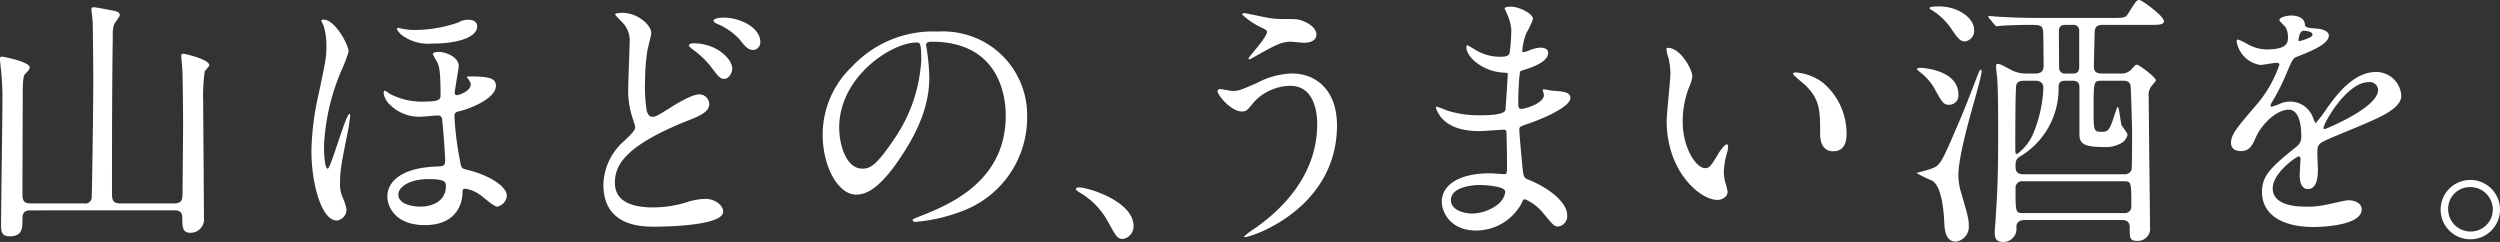
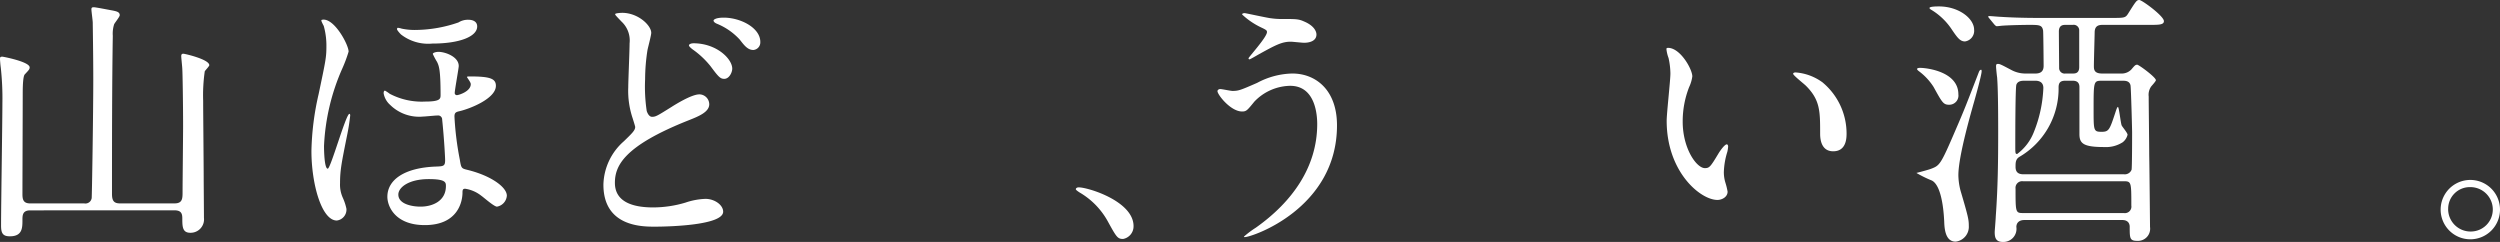
<svg xmlns="http://www.w3.org/2000/svg" width="344.715" height="33.357" viewBox="0 0 344.715 33.357">
  <rect x="0" y="0" width="344.715" height="33.357" fill="#333333" stroke="none" />
  <defs>
    <clipPath id="a">
      <rect width="344.715" height="33.357" fill="none" />
    </clipPath>
  </defs>
  <g transform="translate(0 0)" clip-path="url(#a)">
    <path d="M4.164,28.531c-1.069,0-1.069.7-1.069,1.327,0,1.069,0,2.249-1.732,2.249-.958,0-1.216-.406-1.216-1.475,0-2.653.184-14.449.184-16.882a39.3,39.3,0,0,0-.222-4.9C.075,8.665,0,7.855,0,7.671c0-.259.036-.333.331-.333.111,0,3.758.7,3.758,1.475,0,.259-.109.368-.663.958-.293.259-.293,2.1-.293,2.8,0,2.174-.038,11.758-.038,13.71,0,.737.111,1.291,1.069,1.291H11.61a.877.877,0,0,0,1.032-.737c.036-.22.22-11.61.22-16.4,0-3.279-.073-7.444-.073-7.777,0-.293-.184-1.584-.184-1.841,0-.222.073-.295.331-.295s1.917.329,2.322.4c.774.147,1.253.222,1.253.7,0,.22-.7,1.069-.774,1.253a4.279,4.279,0,0,0-.184,1.584c-.111,6.819-.111,15.593-.111,21.82,0,.96.295,1.291,1.107,1.291h7.519c1.032,0,1.105-.59,1.105-1.475,0-1.437.073-7.888.073-9.177,0-3.17-.073-7.409-.109-7.85,0-.259-.147-1.55-.147-1.806,0-.22.073-.331.293-.331.186,0,3.576.774,3.576,1.584,0,.147-.588.737-.626.849a23.048,23.048,0,0,0-.22,4.053c0,1.659.073,9.03.073,10.541,0,.885.036,4.829.036,5.6a1.851,1.851,0,0,1-1.879,2.063c-1.069,0-1.105-.81-1.105-1.952,0-.59-.075-1.144-1.069-1.144Z" transform="translate(0 0.476)" fill="#fff" />
    <path d="M27.543,5.82a19.035,19.035,0,0,1-.849,2.285,29.524,29.524,0,0,0-2.542,10.725c0,.515.034,3.134.515,3.134.4,0,2.506-7.557,2.984-7.557.075,0,.111.073.111.222a27.5,27.5,0,0,1-.442,2.8c-.737,3.686-.958,4.718-.958,6.524a4.385,4.385,0,0,0,.4,2.063,7.3,7.3,0,0,1,.481,1.475,1.516,1.516,0,0,1-1.327,1.622c-2.1,0-3.5-5.051-3.5-9.584a37.647,37.647,0,0,1,.994-7.852c.96-4.569,1.071-5.049,1.071-6.561a10,10,0,0,0-.368-2.837,5.951,5.951,0,0,1-.333-.7c0-.073.036-.147.111-.147,1.622-.331,3.649,3.427,3.649,4.387M32.556,11.2a5.373,5.373,0,0,1,.663.442,9.48,9.48,0,0,0,4.866,1.069c2.063,0,2.138-.368,2.138-.885,0-3.538-.222-4.017-.479-4.571a10.757,10.757,0,0,1-.592-1.105c0-.184.481-.295.776-.295.921,0,2.8.663,2.8,1.954,0,.295-.552,3.316-.552,3.686a.292.292,0,0,0,.293.331c.259,0,1.917-.515,1.917-1.511,0-.146-.073-.295-.368-.737-.038-.073-.149-.184-.149-.257s.186-.075.444-.075c2.726,0,3.538.295,3.538,1.291,0,1.732-3.465,3.132-5.013,3.5-.517.111-.7.22-.7.737a40.94,40.94,0,0,0,.736,5.932c.184,1.144.22,1.218.96,1.4,3.391.812,5.526,2.433,5.526,3.576A1.649,1.649,0,0,1,48,27.2c-.406,0-1.843-1.289-2.174-1.511a4.688,4.688,0,0,0-2.212-.958c-.37,0-.37.22-.37.663-.036,1.069-.588,4.35-5.195,4.35-4.092,0-5.162-2.58-5.162-3.908,0-2.322,2.324-4.017,6.747-4.164,1-.038,1.216-.075,1.216-.885,0-.442-.147-3.1-.406-5.567a.565.565,0,0,0-.663-.588c-.331,0-1.7.147-1.99.147a5.7,5.7,0,0,1-4.534-1.622,2.763,2.763,0,0,1-.885-1.584c0-.075,0-.37.186-.37M34.841,2.65a8.712,8.712,0,0,0,2.1.184A18.477,18.477,0,0,0,42.691,1.8a2.441,2.441,0,0,1,1.4-.368c.111,0,1.18,0,1.18.921,0,1.4-2.433,2.36-6.191,2.36a6.093,6.093,0,0,1-4.314-1.255c-.184-.184-.552-.59-.552-.737a.2.2,0,0,1,.109-.184,2.628,2.628,0,0,1,.517.111M34.4,25.539c0,1.289,1.843,1.659,3.059,1.659,1.659,0,3.5-.774,3.5-2.837,0-.481,0-.96-2.36-.96-2.764,0-4.2,1.142-4.2,2.138" transform="translate(20.526 1.294)" fill="#fff" />
    <path d="M46.236,18.652c1.1-1.069,1.582-1.511,1.582-1.99,0-.111-.293-1-.331-1.144a11.875,11.875,0,0,1-.626-4.312c0-.849.184-5.124.184-6.082A3.554,3.554,0,0,0,45.94,2.138c-.774-.81-.885-.919-.885-1.031,0-.147.849-.184.96-.184,2.211,0,4.017,1.732,4.017,2.762,0,.333-.442,1.992-.517,2.36a26.339,26.339,0,0,0-.329,4.017,22.782,22.782,0,0,0,.22,4.387c.036.111.259.812.738.812.515,0,.737-.148,2.689-1.366.406-.257,2.73-1.73,3.833-1.73a1.382,1.382,0,0,1,1.364,1.362c0,1.071-1.437,1.659-2.837,2.212-8.921,3.538-10.173,6.266-10.173,8.624,0,2.619,2.433,3.392,5.272,3.392a15.63,15.63,0,0,0,4.459-.665,9.457,9.457,0,0,1,2.764-.515c1.255,0,2.433.847,2.433,1.768,0,1.881-7.519,2.065-9.436,2.065-1.732,0-7.076,0-7.076-5.787a8.2,8.2,0,0,1,2.8-5.971M61.2,8.626c0,.481-.4,1.4-1.105,1.4-.552,0-.81-.295-1.879-1.732a11.844,11.844,0,0,0-2.471-2.322c-.146-.111-.515-.406-.515-.554,0-.186.333-.295.626-.295,3.17,0,5.344,2.138,5.344,3.5M65.07,4.941a1.048,1.048,0,0,1-.958,1.105c-.776,0-1.255-.626-1.881-1.437A8.749,8.749,0,0,0,59.1,2.433c-.368-.147-.477-.331-.477-.441,0-.147.368-.406,1.4-.406,2.322,0,5.049,1.4,5.049,3.354" transform="translate(39.766 0.846)" fill="#fff" />
-     <path d="M73.48,4.188c0,.109.073.257.073.406a28.221,28.221,0,0,1,.368,3.981c0,2.469-.552,5.9-3.795,10.8-2.95,4.5-4.829,5.381-6.3,5.381-2.433,0-4.607-3.795-4.607-8.292a12.978,12.978,0,0,1,4.09-9.4A15.252,15.252,0,0,1,75.062,2.271,12.02,12.02,0,0,1,81,3.451a11.555,11.555,0,0,1,6.413,10.727A13.748,13.748,0,0,1,78.123,27.15,22.575,22.575,0,0,1,72,28.514c-.146,0-.368-.036-.368-.257,0-.111.075-.147,1-.517,3.833-1.511,11.832-4.682,11.832-13.859,0-1.437-.147-10.21-10.21-10.21-.739,0-.774.295-.774.517M61.5,15.5c0,2.4.958,5.676,3.207,5.676,1.069,0,1.954-.442,4.5-4.276A21.074,21.074,0,0,0,72.815,6.179c0-2.212-.147-2.4-.626-2.4C68.687,3.782,61.5,8.537,61.5,15.5" transform="translate(54.214 2.079)" fill="#fff" />
    <path d="M83.964,20.6c-.774,0-.921-.257-2.138-2.469a10.41,10.41,0,0,0-3.871-3.944c-.109-.073-.515-.331-.515-.442s.111-.259.406-.259c1.289,0,7.555,1.917,7.555,5.346A1.77,1.77,0,0,1,83.964,20.6" transform="translate(70.9 12.349)" fill="#fff" />
    <path d="M104.115,16.424c0,11.463-11.721,15.407-12.717,15.407-.036,0-.109,0-.109-.073a12.382,12.382,0,0,1,1.621-1.218c5.013-3.538,8.478-8.365,8.478-14.3,0-1.178-.22-5.27-3.722-5.27a6.985,6.985,0,0,0-4.94,2.174c-.994,1.218-1.105,1.366-1.7,1.366-1.584,0-3.391-2.324-3.391-2.8,0-.186.222-.295.368-.295.259,0,1.439.259,1.7.259.849,0,1.107-.111,3.392-1.105A10.673,10.673,0,0,1,97.96,9.274c3.17,0,6.155,2.211,6.155,7.151M94.937,1.644a9.892,9.892,0,0,0,1.7.111c1.768,0,2.174,0,2.912.331,1.511.626,1.734,1.475,1.734,1.806,0,.921-1,1.142-1.7,1.142-.3,0-1.584-.147-1.843-.147-1.216,0-2.063.442-4.459,1.77-.184.109-1.144.663-1.216.663a.134.134,0,0,1-.147-.147c0-.147,2.542-2.912,2.542-3.611,0-.222-.073-.295-.774-.628a10.171,10.171,0,0,1-2.653-1.8c0-.186.3-.186.368-.186.111,0,2.986.626,3.54.7" transform="translate(80.238 0.863)" fill="#fff" />
-     <path d="M113.094,1.292c-.036-.111-.259-.479-.259-.552,0-.259.7-.259.921-.259,1,0,2.986.921,2.986,1.7a10.529,10.529,0,0,1-.923,1.952,8.682,8.682,0,0,0-.552,2.4c0,.075,0,.222.147.222a4.354,4.354,0,0,0,1.031-.333,4.471,4.471,0,0,1,1.329-.293c.368,0,1.067.111,1.067.7,0,1.364-2.506,2.1-3.538,2.433-.295.075-.368.111-.406.663-.036.111-.182,2.065-.182,3.576,0,.847,0,1.069.477,1.069.406,0,3.059-.737,3.059-1.916,0-.111-.148-.554-.148-.665s.111-.109.186-.109c.184,0,.958.182,1.144.182,1.509.111,2.467.186,2.467,1,0,1.289-4.09,2.984-5.785,3.54-1.144.4-1.255.441-1.255.81,0,.7.406,4.938.442,5.308.147,1.214.147,1.362.921,1.657,2.875,1.18,5.235,3.134,5.235,4.866a1.428,1.428,0,0,1-1.253,1.548c-.517,0-.665-.184-1.992-1.768a6.588,6.588,0,0,0-2.58-1.992c-.22,0-.293.186-.479.592a7.14,7.14,0,0,1-6.266,3.722c-3.465,0-4.718-2.469-4.718-3.981,0-2.211,2.249-3.908,6.635-3.908.331,0,1.7.111,1.952.111.406,0,.406-.111.406-1.364,0-.737-.036-3.207-.073-4.2,0-.333,0-.556-.37-.556-.515,0-2.726.186-3.207.186-.849,0-3.427.036-5.086-1.511a4.122,4.122,0,0,1-1.069-1.7c0-.075,0-.147.111-.147a9.07,9.07,0,0,1,1.4.517,14.376,14.376,0,0,0,4.459.663c.885,0,3.354,0,3.613-.7.036-.111.331-4.938.331-4.977,0-.184-.184-.184-.774-.22-2.617-.184-4.938-2.065-4.938-3.5,0-.073.036-.259.148-.259.034,0,.919.517,1.031.592a6.514,6.514,0,0,0,3.576.994c.774,0,1.142-.186,1.216-.554a25.645,25.645,0,0,0,.22-3.243,7,7,0,0,0-.663-2.285M109.37,25.066c-.075,0-3.944,0-3.944,2.1,0,1.4,1.917,1.843,2.95,1.843a6.087,6.087,0,0,0,3.649-1.366c.663-.588.994-1.473.847-1.8-.259-.626-2.837-.774-3.5-.774" transform="translate(94.634 0.441)" fill="#fff" />
    <path d="M123.525,7.387a5.042,5.042,0,0,1-.441,1.475,12.987,12.987,0,0,0-.885,4.754c0,3.722,1.916,6.413,3.059,6.413.626,0,.774-.184,1.879-2.027.22-.368.847-1.253,1.142-1.253.111,0,.186.147.186.293a4.5,4.5,0,0,1-.111.739,10.326,10.326,0,0,0-.481,2.8,4.939,4.939,0,0,0,.222,1.473,9.152,9.152,0,0,1,.295,1.218c0,.736-.774,1.142-1.4,1.142-2.358,0-7-3.871-7-10.911,0-1.032.515-5.565.515-6.524a10.346,10.346,0,0,0-.257-2.136,4.975,4.975,0,0,1-.295-1.253c0-.111.146-.147.22-.147,1.7,0,3.354,2.948,3.354,3.942m17.987.849a9.17,9.17,0,0,1,3.281,7.04c0,.7-.075,2.433-1.845,2.433-1.8,0-1.8-1.99-1.8-2.469,0-3.059,0-4.607-1.954-6.561-.295-.295-1.77-1.439-1.77-1.659,0-.111.148-.186.333-.186a7.169,7.169,0,0,1,3.758,1.4" transform="translate(109.821 3.154)" fill="#fff" />
    <path d="M140.009,23.259c1.142-.442,1.289-.554,3.281-5.2,1.326-3.059,1.509-3.574,3.279-8.145.073-.186.184-.295.3-.295.073,0,.073.147.073.22,0,.515-.958,3.944-1.178,4.682-.148.59-2.029,6.929-2.029,9.618a8.874,8.874,0,0,0,.295,2.14c1.069,3.611,1.144,4.017,1.144,4.866a2.062,2.062,0,0,1-1.806,2.174c-1.253,0-1.548-1.326-1.584-2.764-.036-.554-.186-4.938-1.734-5.676a16.165,16.165,0,0,1-2.1-1.032s1.732-.442,2.063-.59m-1.584-13.9c.958,0,5.306.515,5.306,3.649a1.266,1.266,0,0,1-1.253,1.437c-.81,0-.958-.259-2.174-2.469a8.241,8.241,0,0,0-1.99-2.138c-.147-.111-.333-.259-.259-.37.036-.073.222-.109.37-.109M141.042.885c2.8,0,4.864,1.7,4.864,3.207a1.481,1.481,0,0,1-1.253,1.622c-.663,0-1.033-.479-1.806-1.622a8.882,8.882,0,0,0-2.948-2.8c-.036-.036-.148-.111-.148-.184,0-.222,1-.222,1.291-.222m11.794,29.452c-.774,0-1.105.441-1.105.956a1.806,1.806,0,0,1-1.881,2.065c-.994,0-1.105-.663-1.105-1.362,0-.149.148-1.917.148-2.176.295-4.092.331-7.593.331-11.721,0-3.463-.036-6.082-.147-7.446-.036-.22-.146-1.253-.146-1.509,0-.222.036-.333.257-.333.259,0,.406.075,1.806.812a4.089,4.089,0,0,0,1.99.515h1.364c.849,0,1.142-.406,1.142-1.069,0-.479-.036-4.682-.073-4.866-.148-.774-.515-.774-2.027-.774-.444,0-2.58.036-3.576.111-.109,0-.626.073-.774.073-.109,0-.184-.073-.331-.22l-.7-.849c-.149-.184-.149-.184-.149-.259s.075-.073.111-.073c.259,0,1.364.109,1.622.109,1.069.075,2.984.149,5.086.149h10.21c1.7,0,1.881,0,2.249-.59C168.206.186,168.317,0,168.685,0s3.391,2.212,3.391,2.912c0,.517-.7.517-1.99.517h-6.45c-.59,0-1.069.147-1.107.958,0,.331-.109,4.053-.109,4.682,0,.479,0,1.069,1.142,1.069h2.582a1.85,1.85,0,0,0,1.437-.554c.441-.515.552-.663.81-.663.222,0,2.58,1.732,2.58,2.138,0,.147-.554.737-.665.885a1.993,1.993,0,0,0-.329,1.362c0,1.182.073,6.821.073,8.11.036,1.548.111,9.84.111,9.877a1.676,1.676,0,0,1-1.77,1.917c-1.032,0-1.032-.37-1.032-1.954,0-.109,0-.919-1.033-.919Zm-.073-19.205c-.444,0-.885.111-1.033.554-.147.517-.147,7.409-.147,8.367,0,1.069,0,1.178.259,1.178a6.859,6.859,0,0,0,2.285-2.984,18.1,18.1,0,0,0,1.326-6.118c0-.885-.7-1-1.105-1Zm13.821,12.9a1,1,0,0,0,1.032-.626c.075-.295.075-4.571.075-5.16,0-.479-.147-6.118-.222-6.488-.148-.626-.738-.626-1.069-.626h-2.875c-1.144,0-1.144.075-1.144,3.982,0,2.91,0,3.059,1.107,3.059,1,0,1.105-.259,1.917-2.728.073-.222.22-.7.331-.7.148,0,.368,2.176.515,2.544.073.184.812,1.032.812,1.291a1.864,1.864,0,0,1-.665,1.031,4.268,4.268,0,0,1-2.542.663c-2.8,0-3.429-.442-3.429-1.768V12.016c0-.626-.333-.885-.921-.885h-1.032c-.665,0-.921.259-.921.923a10.888,10.888,0,0,1-5.419,9.584c-.515.329-.515.81-.515,1.362,0,.774.406,1.032,1.107,1.032Zm-13.932.958a.917.917,0,0,0-1.033,1.032c0,3.243,0,3.354,1.033,3.354h13.9a.9.9,0,0,0,1.032-1.032c0-3.207,0-3.354-1.032-3.354Zm5.86-21.561c-.293,0-.919,0-.919.921,0,.479.036,5.013.036,5.086a.761.761,0,0,0,.883.7h1c.295,0,.885,0,.885-.885V4.13a.763.763,0,0,0-.885-.7Z" transform="translate(126.297 0)" fill="#fff" />
-     <path d="M160.6,18.588c0-1.105,1.032-2.285,3.538-5.2A16.98,16.98,0,0,0,167.267,7.9c0-.222-.259-.259-.406-.259-.368,0-1.879.295-2.211.295a3.913,3.913,0,0,1-3.281-3.243c0-.111,0-.259.222-.259a8.445,8.445,0,0,1,1.4.7,5.838,5.838,0,0,0,2.433.665c3.023,0,3.023-.994,3.023-1.732a2.961,2.961,0,0,0-.3-1.291c-.109-.184-.883-.849-.883-1.069,0-.295.958-.59,1.621-.59.885,0,1.806.331,1.881,1.144.036.479.184.552,1.659.663.259,0,1.659.184,1.659.958,0,1.216-2.691,2.249-4.387,2.912-.554.222-.59.3-1.4,2.174a28.648,28.648,0,0,1-1.99,3.982c-.184.331-.259.442-.259.59a.133.133,0,0,0,.147.146,7.286,7.286,0,0,0,1.142-.4,3.456,3.456,0,0,1,1.439-.295,3.324,3.324,0,0,1,3.134,2.249c.257.626.293.7.368.7a17.276,17.276,0,0,0,1.511-1.992c1.216-1.7,3.613-5.047,6.817-5.047a3.474,3.474,0,0,1,3.465,3.279c0,1.732-2.912,2.948-5.2,3.942-.921.406-5.086,2.065-5.75,2.471-.588.368-.626.774-.626,1.548,0,.331.075,1.879.075,2.211,0,.592,0,2.691-1.366,2.691-.994,0-1.142-1.214-1.142-1.879,0-.368.111-2.138.111-2.176,0-.147,0-.441-.259-.441-.295,0-3.574,2.285-3.574,4.385,0,2.544,3.686,2.544,4.754,2.544a11.42,11.42,0,0,0,2.36-.22c.515-.075,2.873-.665,3.352-.665.774,0,1.806.37,1.806,1.253,0,2.287-5.712,2.433-6.6,2.433-4.682,0-7.149-1.916-7.149-4.827,0-2.358,1.4-3.538,4.864-6.339a1.571,1.571,0,0,0,.554-1.291c0-1.659-.295-3.724-1.77-3.724-1.4,0-3.576,1.7-4.532,3.908-.406.921-.812,1.806-1.992,1.806-.7,0-1.4-.222-1.4-1.216m9.4-13.932c.073,0,1.843-.479,1.843-.885,0-.479-.921-.554-1.253-.554-.517,0-.665,1.032-.665,1.18s0,.259.075.259M173.349,16.6c0,.075.036.184.147.184s7.371-2.948,7.371-5.383a1.133,1.133,0,0,0-1.289-1.1c-3.059,0-6.229,5.712-6.229,6.3" transform="translate(147.033 1.022)" fill="#fff" />
    <path d="M183.867,17.022a4.092,4.092,0,1,1-8.183-.036,4.092,4.092,0,0,1,8.183.036m-7.151-.036a3.091,3.091,0,0,0,3.1,3.1,3.041,3.041,0,0,0,3.059-3.023,3.091,3.091,0,0,0-3.132-3.1,2.982,2.982,0,0,0-3.023,3.023" transform="translate(160.848 11.838)" fill="#fff" />
  </g>
</svg>